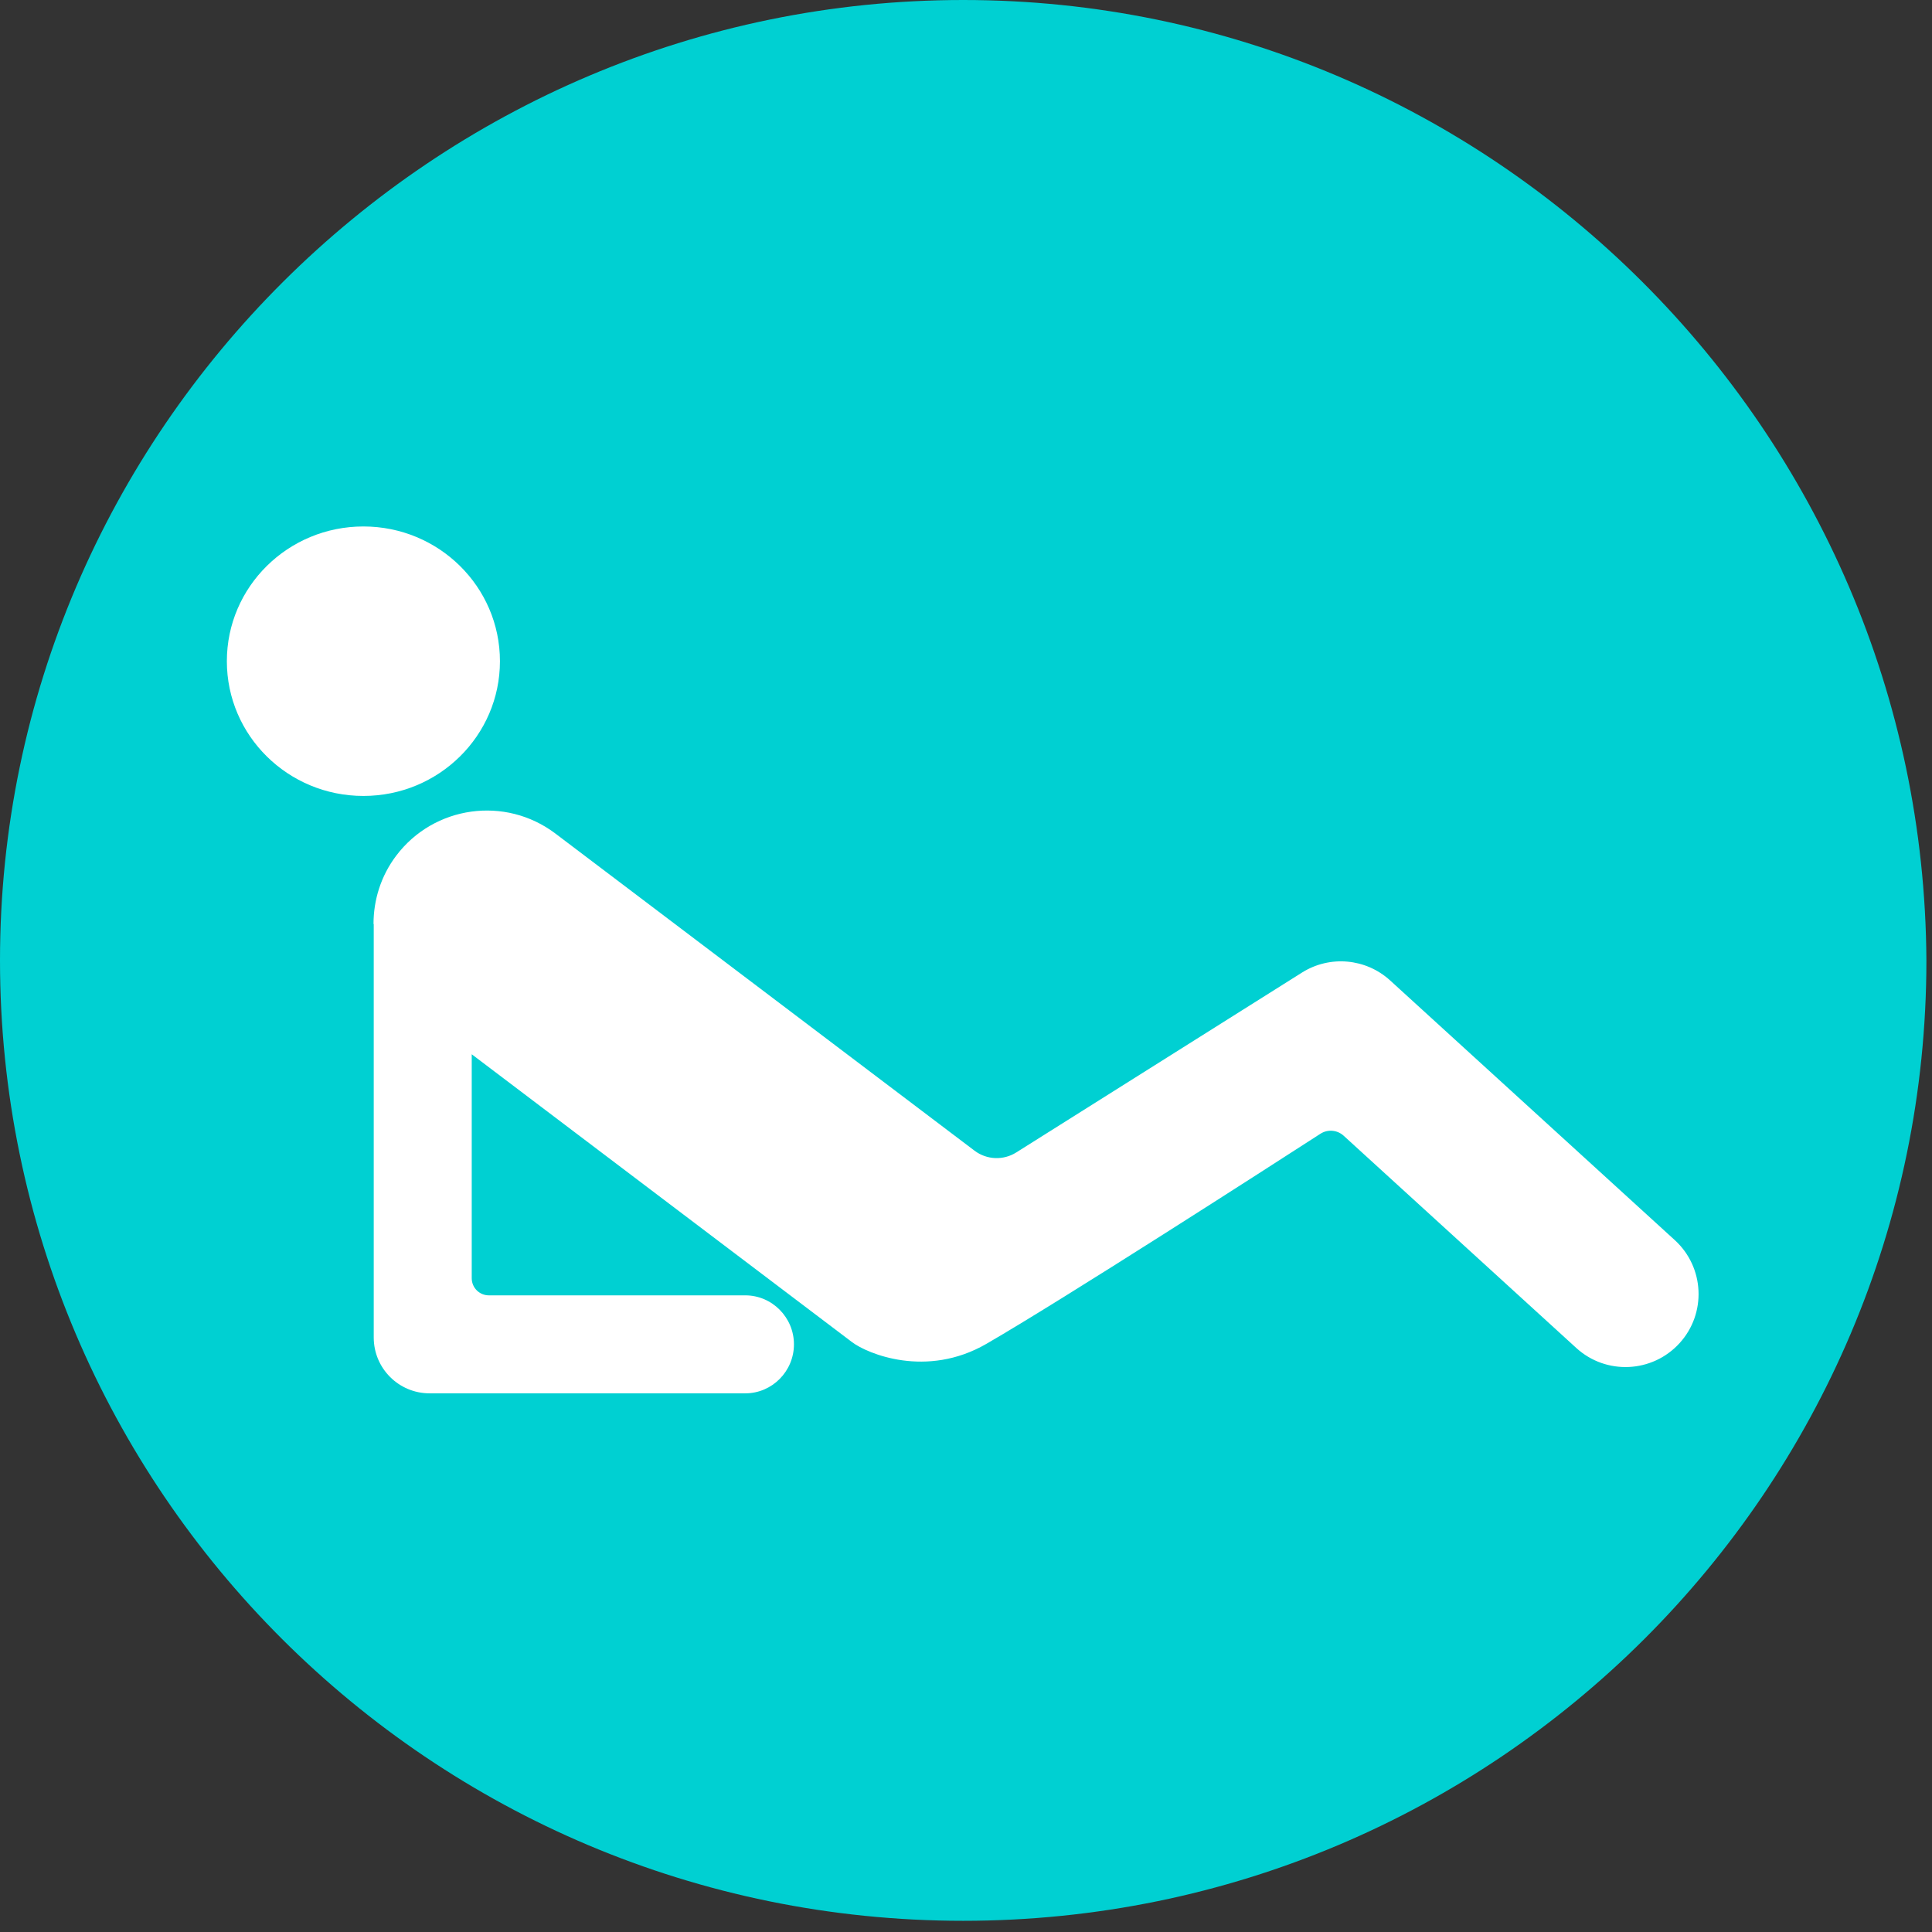
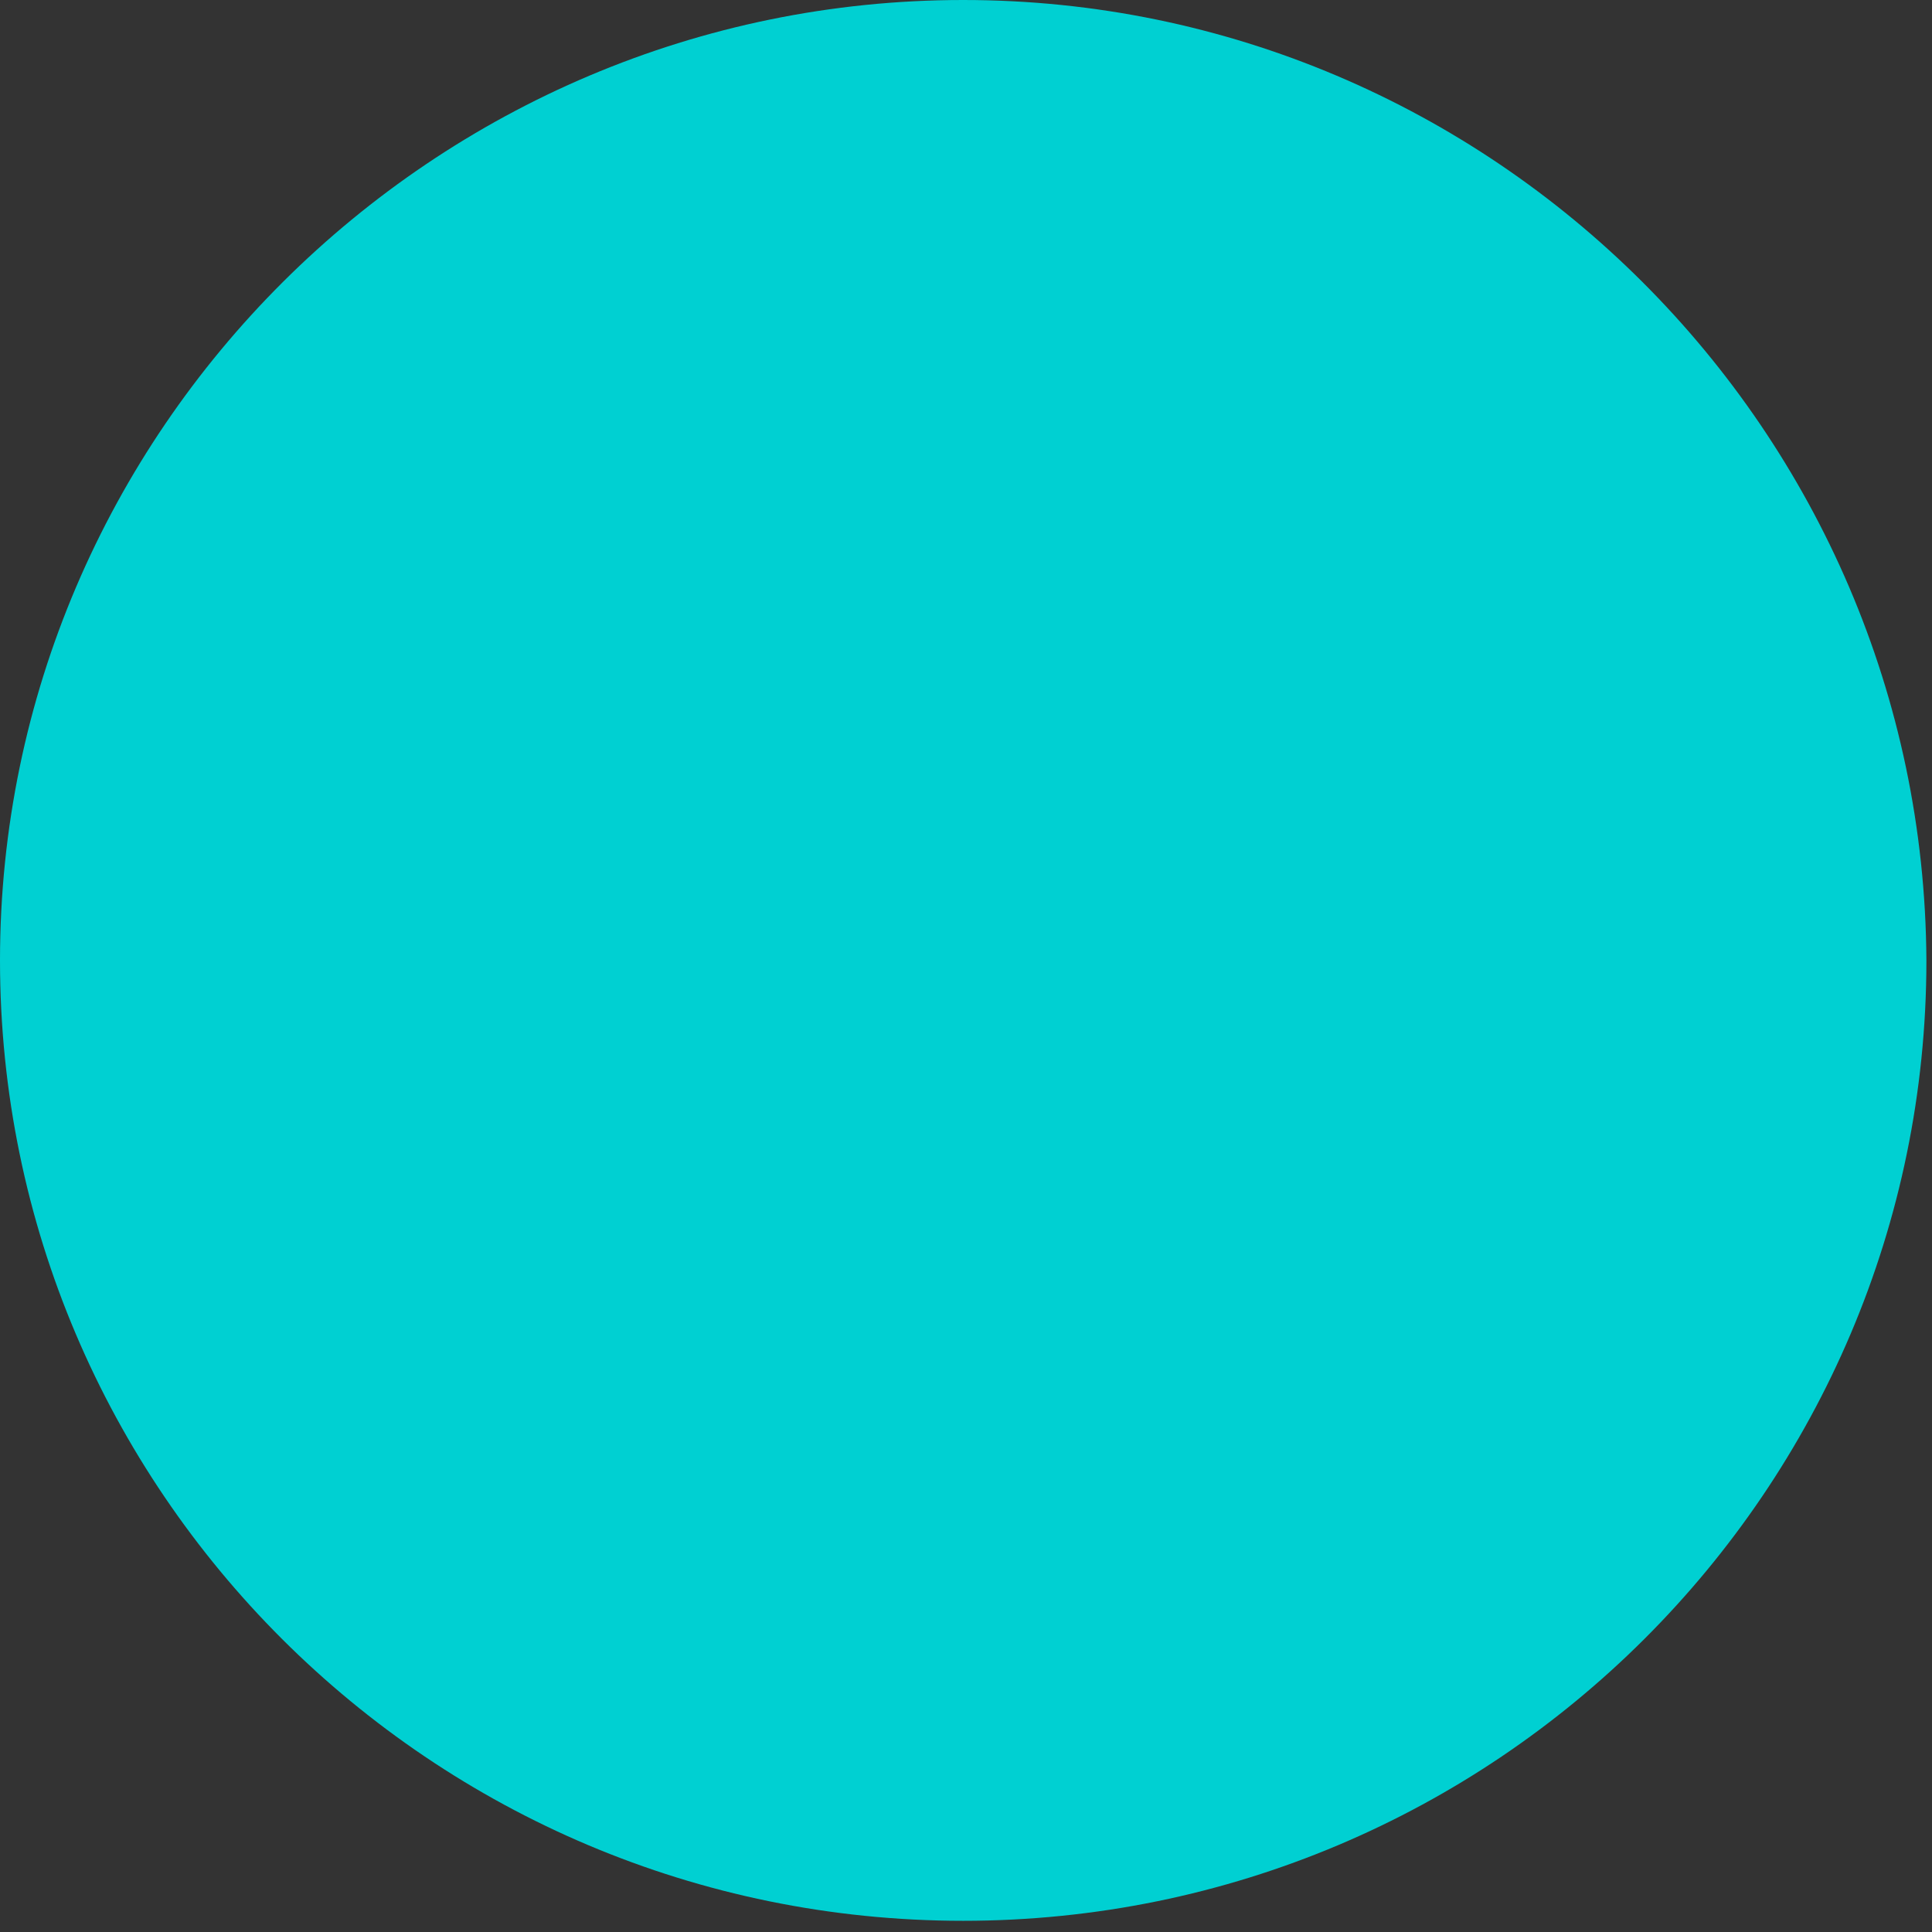
<svg xmlns="http://www.w3.org/2000/svg" width="100%" height="100%" viewBox="0 0 69 69" xml:space="preserve" style="fill-rule:evenodd;clip-rule:evenodd;stroke-linejoin:round;stroke-miterlimit:2;">
  <rect x="0" y="0" width="69" height="69" fill="#333333" stroke="none" />
  <path d="M34.4,68.6C53.4,68.6 68.8,53.2 68.8,34.3C68.7,15.4 53.3,0 34.4,0C15.5,0 0,15.4 0,34.3C0,53.2 15.4,68.6 34.4,68.6" style="fill:rgb(0,208,210);fill-rule:nonzero;" />
  <g transform="matrix(0.266,0,0,0.266,8.102,8.002)">
-     <ellipse cx="18.333" cy="58.693" rx="18.333" ry="18.091" style="fill:white;" />
-   </g>
+     </g>
  <g transform="matrix(0.266,0,0,0.266,8.103,8.002)">
-     <path d="M194.396,136.415L156.18,101.552C152.921,98.58 148.079,98.149 144.348,100.499L105.98,124.652C104.245,125.745 102.014,125.648 100.379,124.411L44.103,81.829C37.382,76.751 27.817,78.081 22.738,84.8C20.661,87.549 19.689,90.773 19.687,93.97C19.686,93.98 19.717,93.988 19.717,93.997L19.717,149.493C19.717,153.636 23.075,156.993 27.217,156.993L69.6,156.993C73.211,156.993 76.137,154.025 76.137,150.415C76.137,146.806 73.211,143.837 69.6,143.837L35.174,143.837C33.903,143.837 32.874,142.808 32.874,141.536L32.874,111.468L83.948,150.126C85.986,151.665 93.91,155.007 101.964,150.355C112.299,144.381 139.781,126.687 146.818,122.144C147.799,121.51 149.08,121.62 149.943,122.406L181.179,150.904C185.18,154.555 191.381,154.266 195.033,150.266C198.684,146.268 198.398,140.066 194.396,136.415Z" style="fill:white;fill-rule:nonzero;" />
-   </g>
+     </g>
</svg>